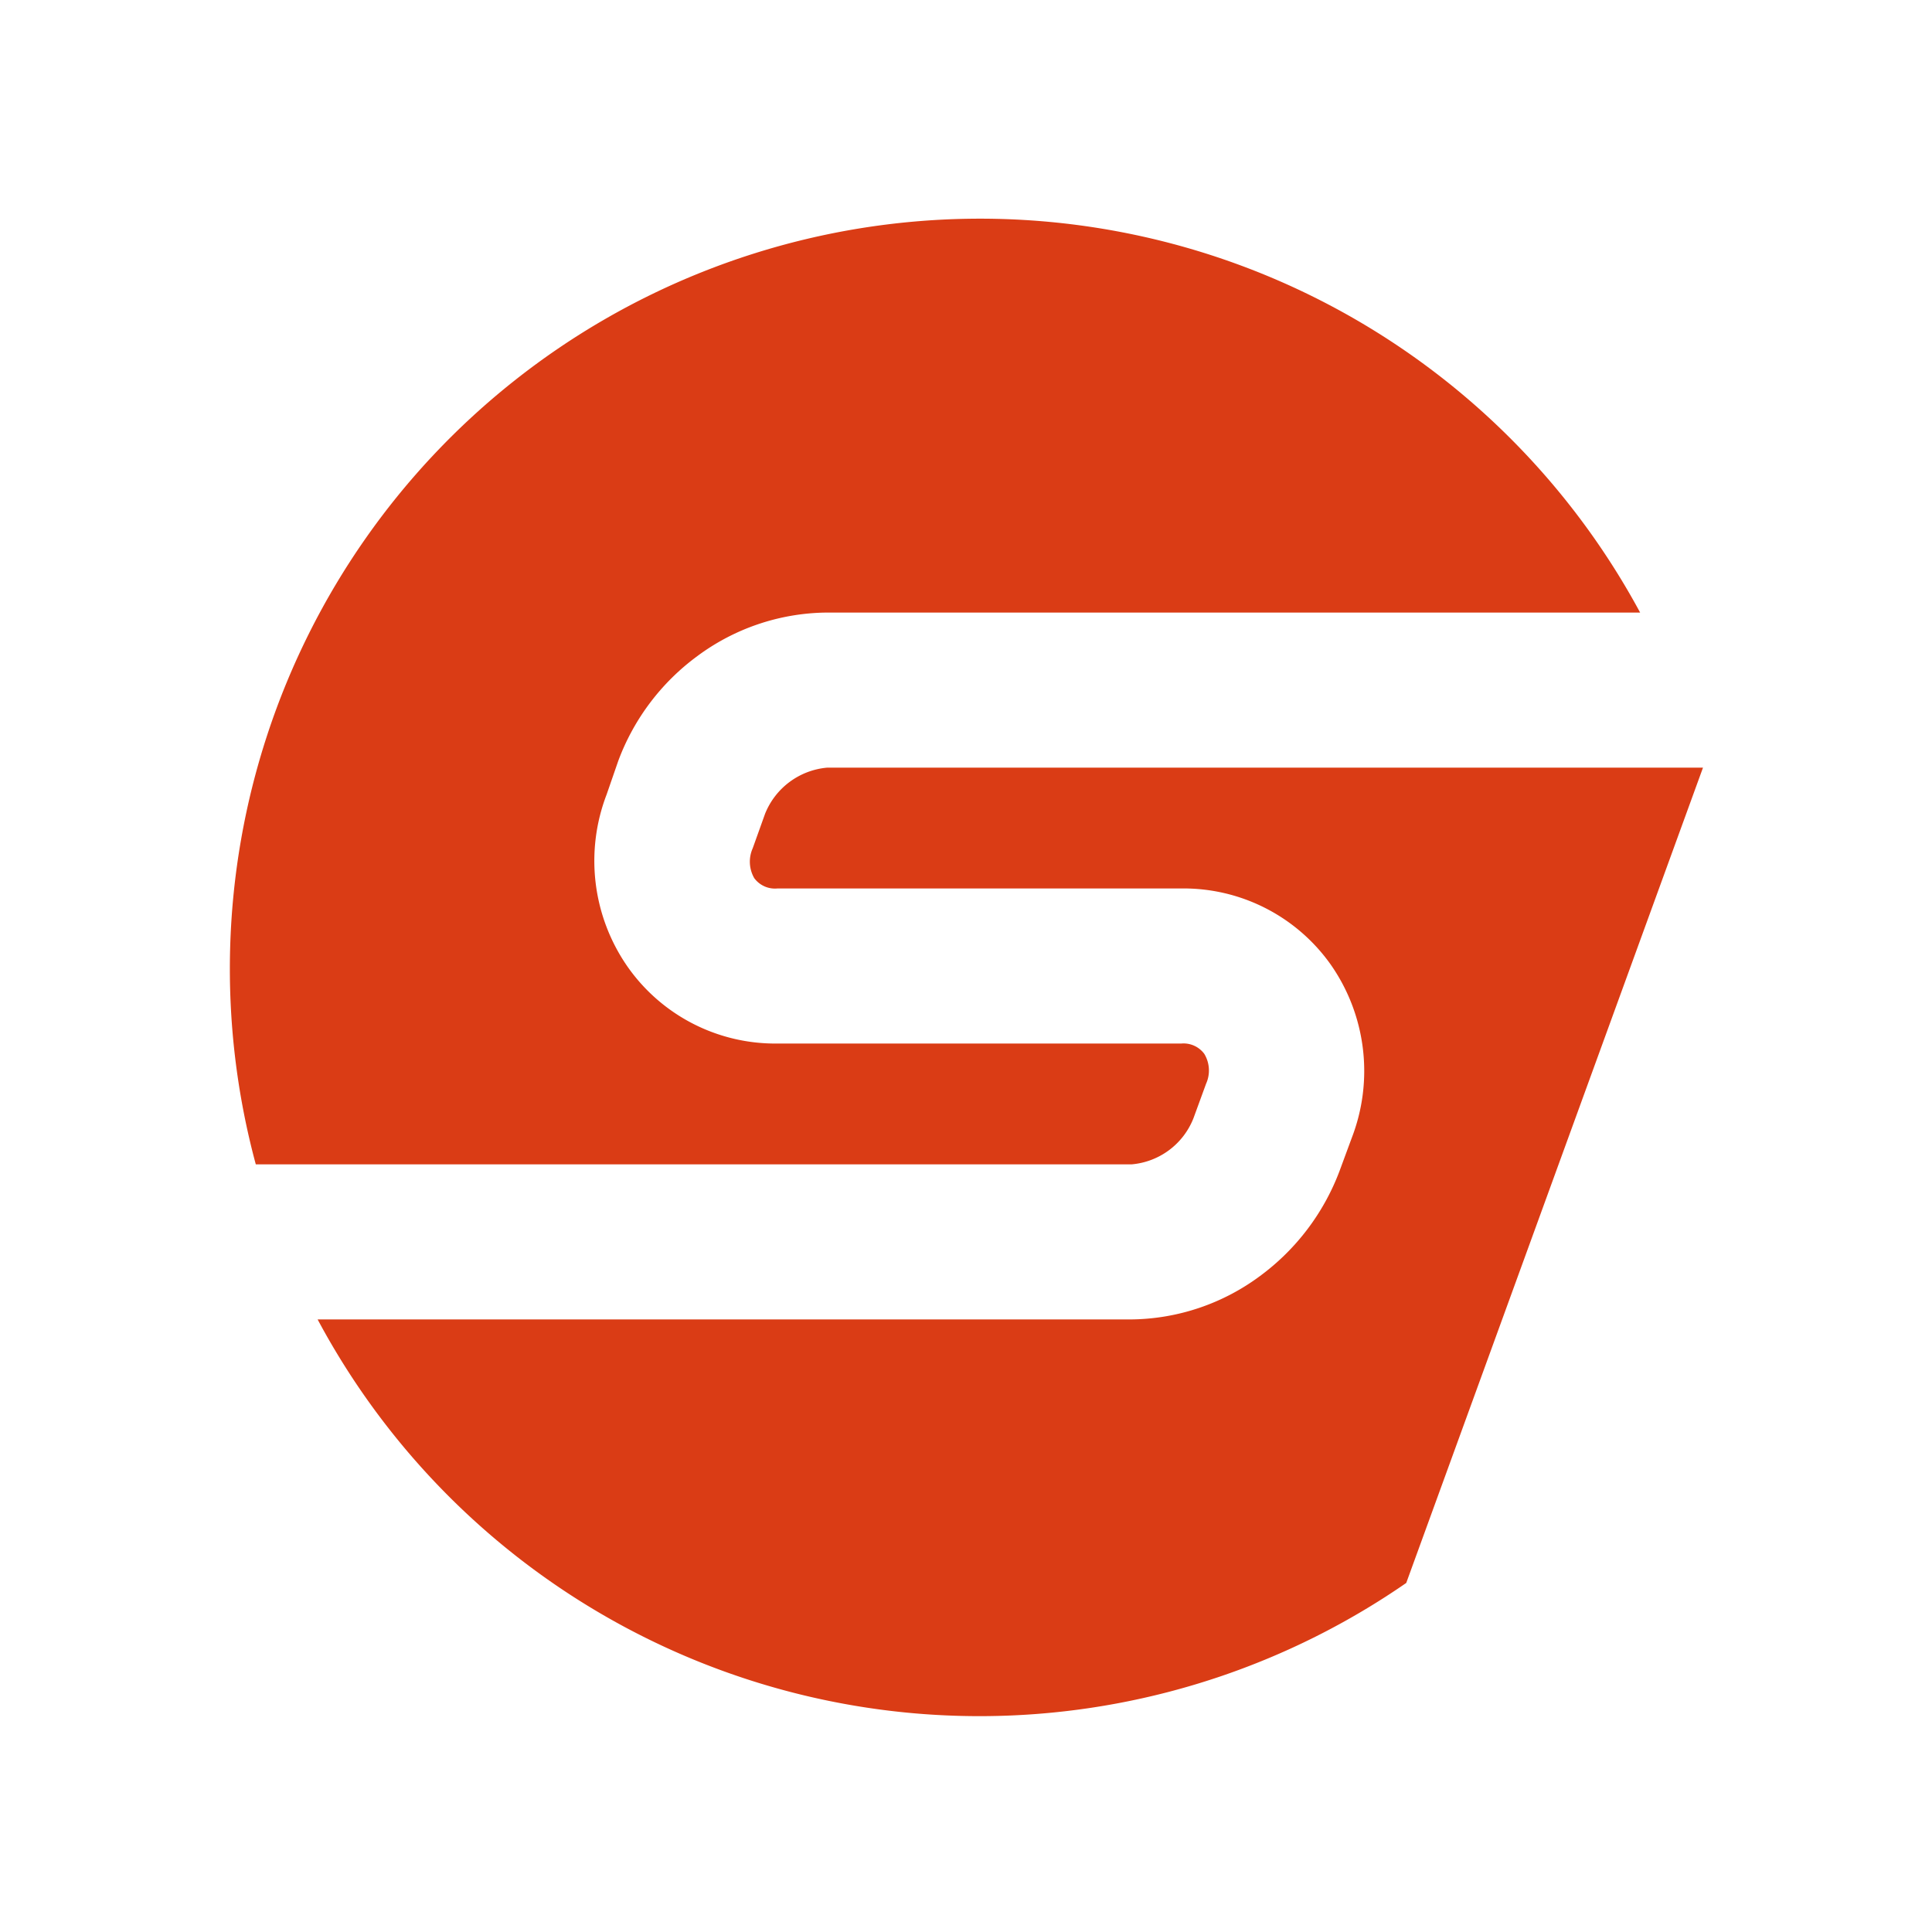
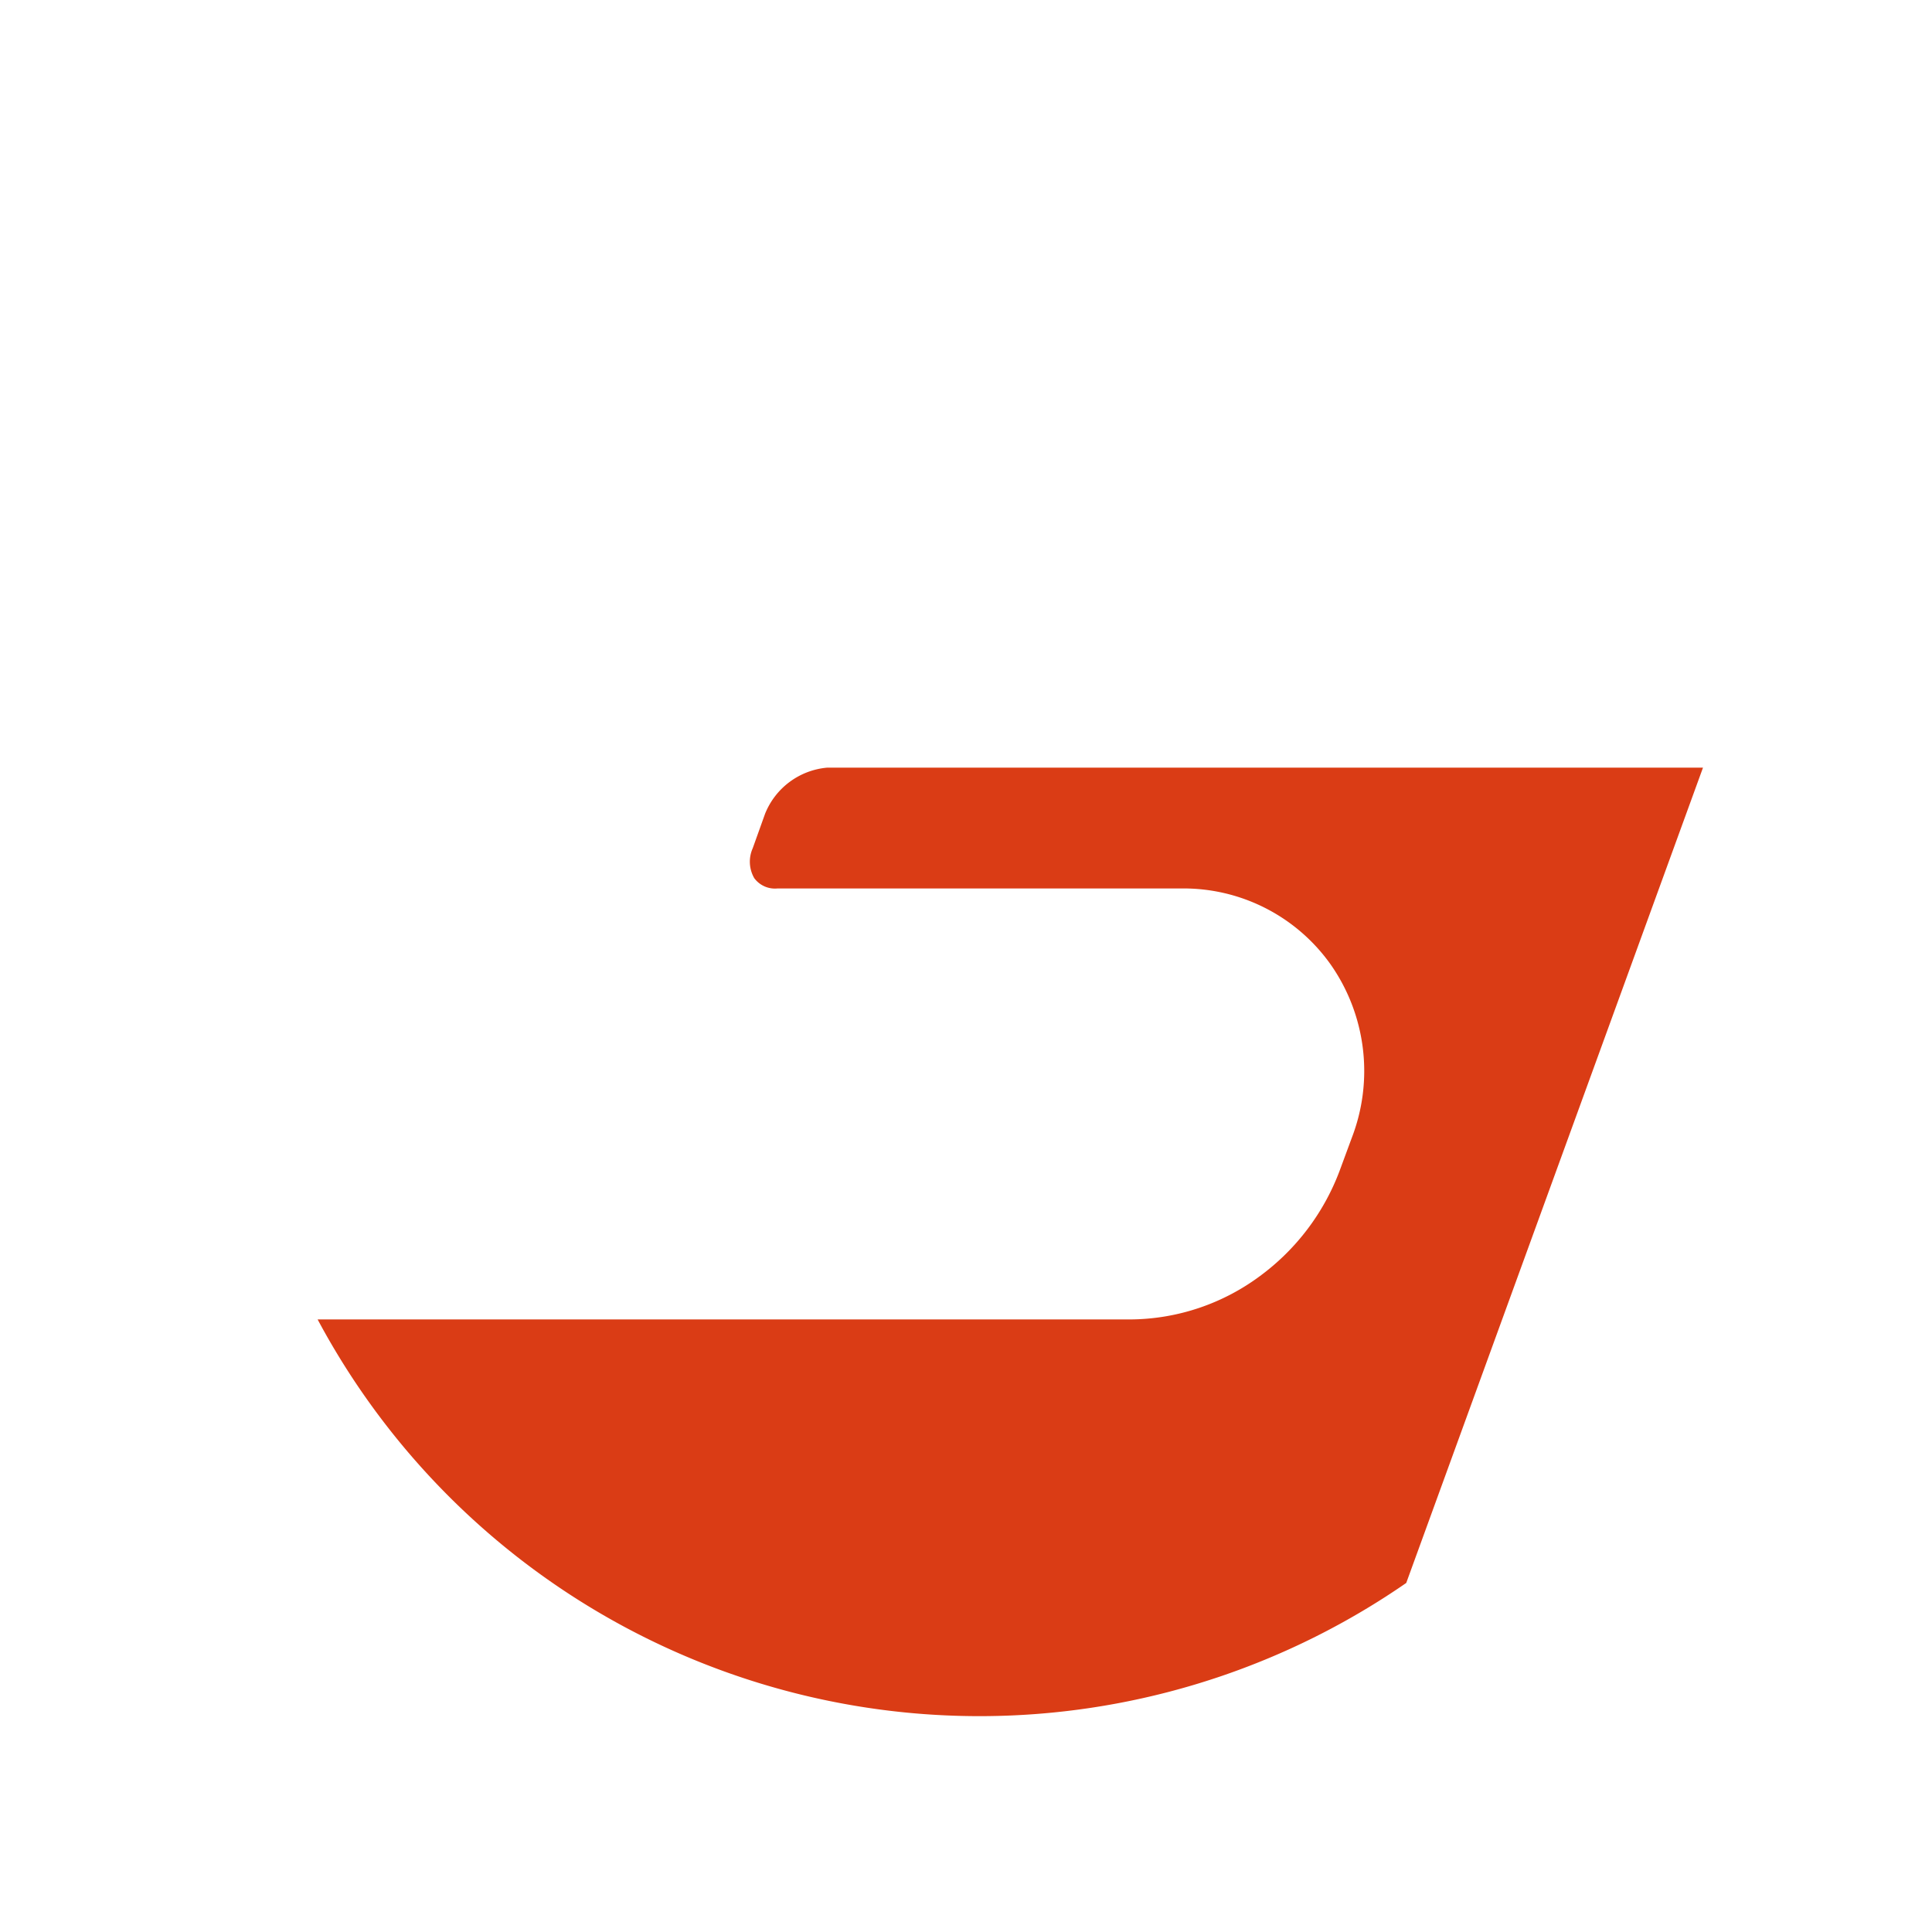
<svg xmlns="http://www.w3.org/2000/svg" id="Warstwa_1" data-name="Warstwa 1" viewBox="0 0 75 75">
  <defs>
    <style>.cls-1{fill:#da3c15;}</style>
  </defs>
-   <path class="cls-1" d="M46.33,43.41l.49-1.34a1.25,1.25,0,0,0-.07-1.16,1,1,0,0,0-.89-.4H30.18a7,7,0,0,1-5.83-3,7.19,7.19,0,0,1-.8-6.67L24,29.54a8.89,8.89,0,0,1,3.07-4.07,8.55,8.55,0,0,1,5-1.69h31.6A29.12,29.12,0,0,0,9.93,45.2h34A2.84,2.84,0,0,0,46.33,43.41Z" />
  <path class="cls-1" d="M32.11,29.8a2.87,2.87,0,0,0-2.41,1.79l-.48,1.34a1.28,1.28,0,0,0,.06,1.16,1,1,0,0,0,.9.4H45.86a7,7,0,0,1,5.83,3,7.21,7.21,0,0,1,.79,6.67L52,45.46a9,9,0,0,1-3.08,4.07,8.53,8.53,0,0,1-5,1.69H12.33A29.13,29.13,0,0,0,54.59,61.45L66.11,29.8Z" />
</svg>